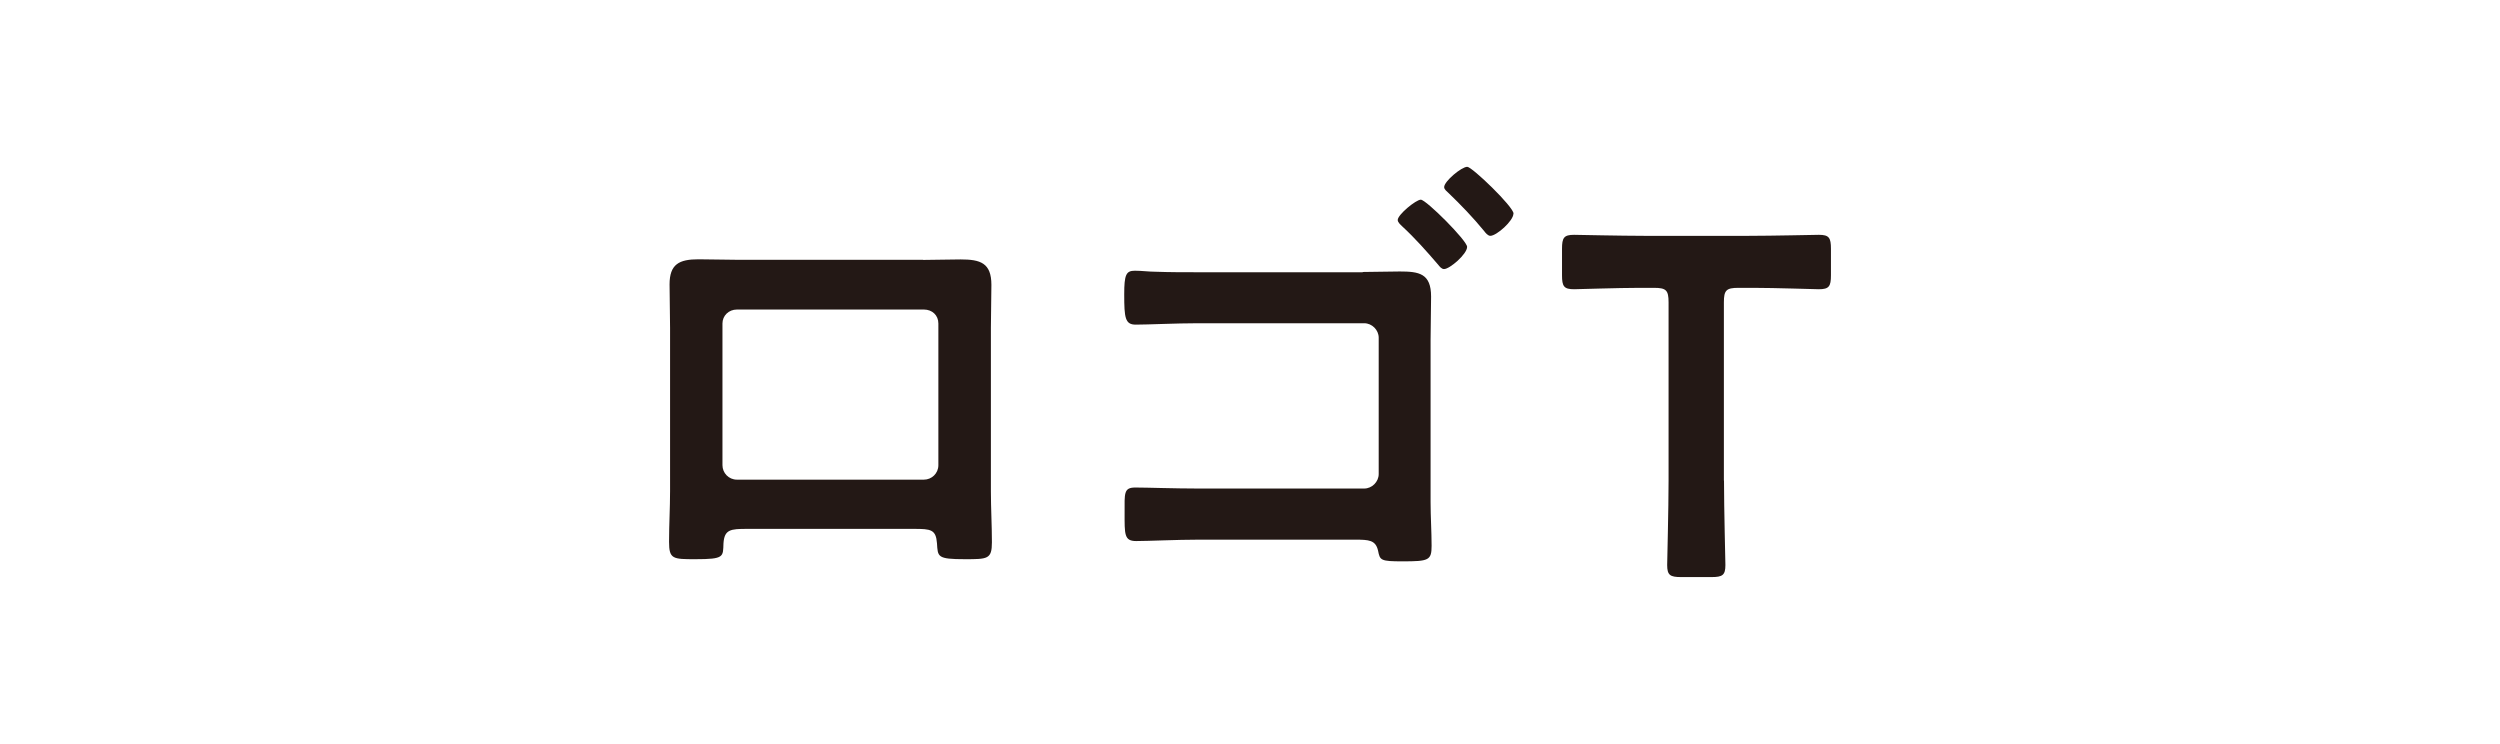
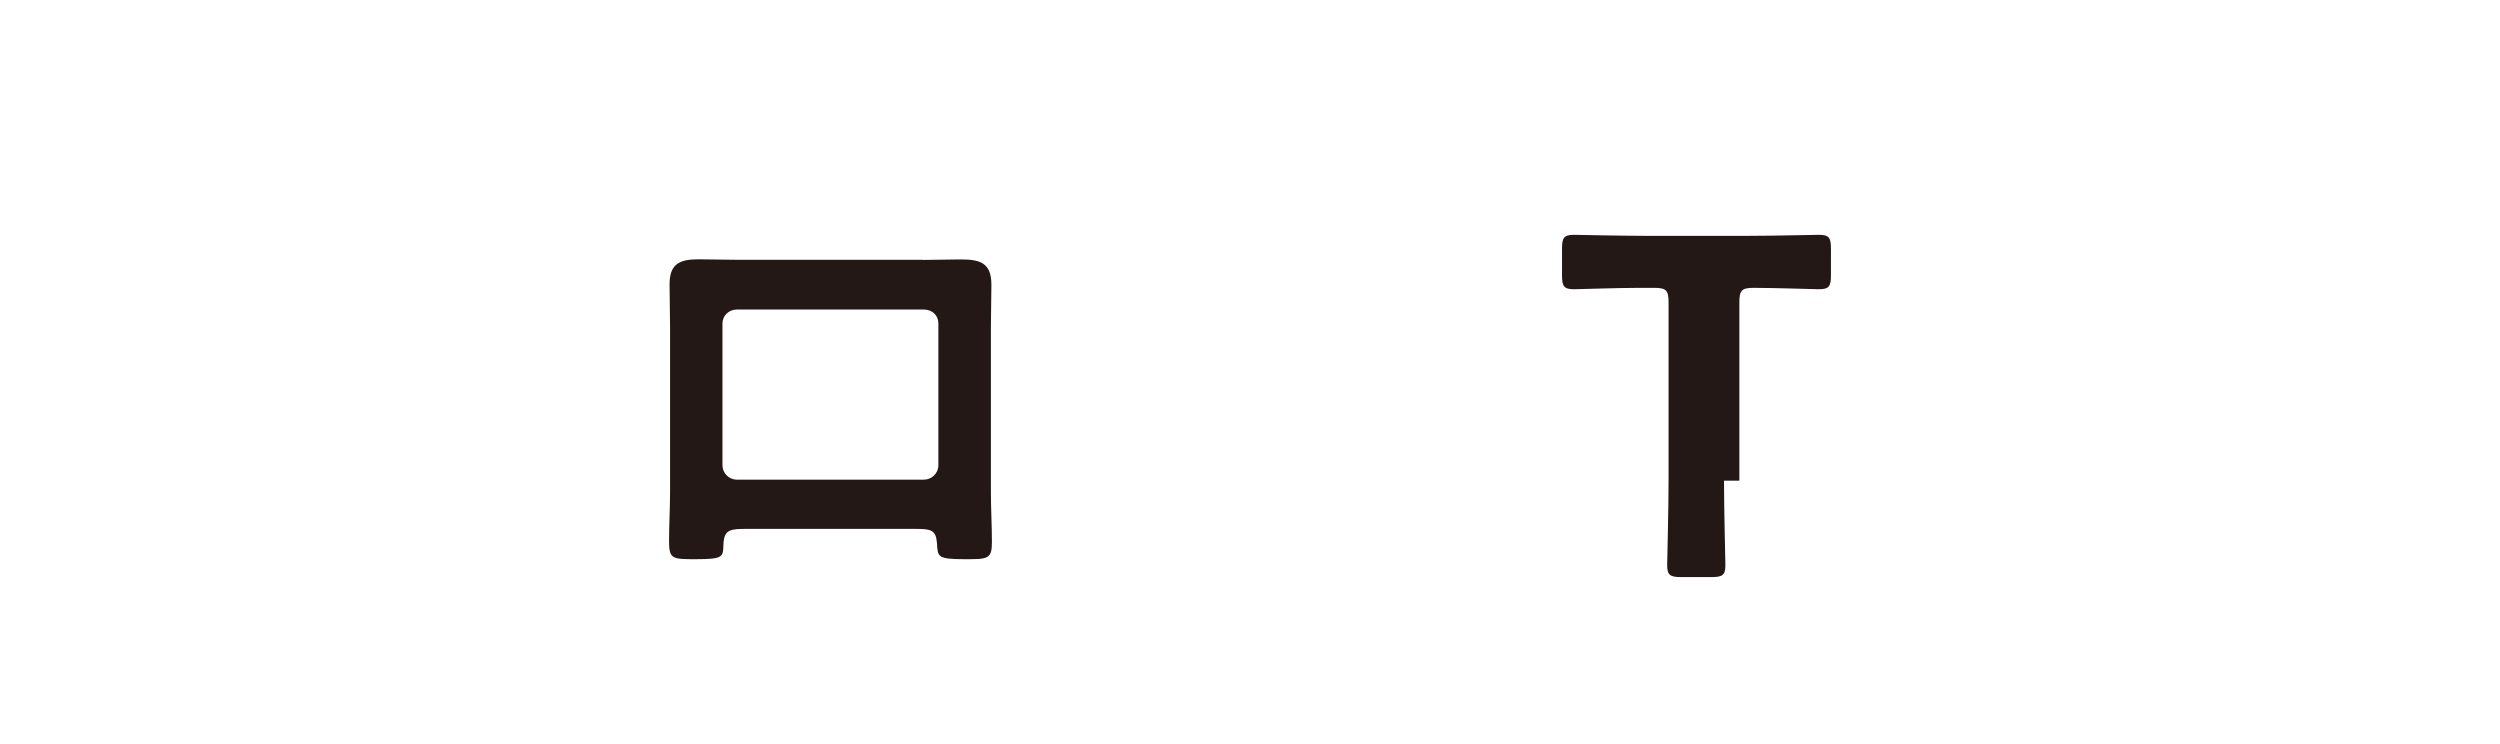
<svg xmlns="http://www.w3.org/2000/svg" id="_レイヤー_2" viewBox="0 0 197.07 58.64">
  <defs>
    <style>.cls-1{fill:none;}.cls-2{fill:#231815;}</style>
  </defs>
  <g id="design">
-     <rect class="cls-1" x="0" y="0" width="197.07" height="58.64" />
    <path class="cls-2" d="M72.76,20.49c.99,0,1.98-.04,2.96-.04,1.56,0,2.43.27,2.43,2.01,0,1.14-.04,2.28-.04,3.38v12.88c0,1.33.08,2.7.08,4.03s-.34,1.33-2.13,1.33c-2.2,0-2.13-.19-2.2-1.25-.08-1.1-.49-1.14-1.82-1.14h-13.15c-1.29,0-1.79.04-1.86,1.14-.04,1.06.08,1.25-2.2,1.25-1.79,0-2.09,0-2.09-1.37s.08-2.66.08-3.99v-12.88c0-1.14-.04-2.28-.04-3.42,0-1.6.76-1.98,2.28-1.98,1.03,0,2.09.04,3.12.04h14.59ZM58.09,24.4c-.65,0-1.14.49-1.14,1.1v11.17c0,.61.49,1.14,1.14,1.14h14.74c.61,0,1.14-.49,1.14-1.14v-11.17c0-.65-.49-1.1-1.14-1.1h-14.74Z" />
-     <path class="cls-2" d="M107.41,21.44c.99,0,1.94-.04,2.93-.04,1.52,0,2.47.15,2.47,1.98,0,1.14-.04,2.28-.04,3.42v12.77c0,1.18.08,2.32.08,3.46s-.23,1.22-2.28,1.22c-1.75,0-1.79-.08-1.94-.84-.19-.84-.72-.87-1.82-.87h-12.35c-1.67,0-3.95.11-4.9.11s-.91-.53-.91-2.24c0-1.52-.08-1.98.84-1.98s3.12.08,4.94.08h13.11c.61,0,1.14-.53,1.14-1.14v-10.75c0-.61-.53-1.14-1.14-1.14h-13.15c-1.63,0-3.91.11-4.86.11-.84,0-.91-.53-.91-2.39,0-1.56.15-1.86.84-1.86.57,0,1.1.08,1.63.08,1.1.04,2.2.04,3.31.04h13.03ZM115.65,19.46c0,.57-1.37,1.75-1.82,1.75-.19,0-.34-.19-.46-.34-.91-1.06-1.82-2.09-2.85-3.04-.11-.11-.34-.3-.34-.49,0-.42,1.44-1.6,1.82-1.6.42,0,3.65,3.23,3.65,3.72ZM119.3,16.84c0,.57-1.33,1.75-1.82,1.75-.19,0-.38-.23-.49-.38-.87-1.06-1.82-2.05-2.81-3-.11-.11-.34-.27-.34-.46,0-.46,1.37-1.6,1.82-1.6.38,0,3.65,3.15,3.65,3.69Z" />
-     <path class="cls-2" d="M135.9,37.89c0,2.2.11,6.38.11,6.65,0,.8-.23.95-1.1.95h-2.39c-.87,0-1.1-.15-1.1-.95,0-.27.11-4.45.11-6.65v-14.06c0-.95-.19-1.14-1.14-1.14h-1.18c-1.6,0-4.86.11-5.13.11-.8,0-.95-.23-.95-1.1v-2.09c0-.87.15-1.1.95-1.1.27,0,3.72.08,5.51.08h8.28c1.79,0,5.24-.08,5.51-.08.8,0,.95.23.95,1.1v2.09c0,.87-.15,1.1-.95,1.1-.27,0-3.53-.11-5.13-.11h-1.22c-.95,0-1.14.19-1.14,1.14v14.06Z" />
+     <path class="cls-2" d="M135.9,37.89c0,2.2.11,6.38.11,6.65,0,.8-.23.95-1.1.95h-2.39c-.87,0-1.1-.15-1.1-.95,0-.27.11-4.45.11-6.65v-14.06c0-.95-.19-1.14-1.14-1.14h-1.18c-1.6,0-4.86.11-5.13.11-.8,0-.95-.23-.95-1.1v-2.09c0-.87.15-1.1.95-1.1.27,0,3.72.08,5.51.08h8.28c1.79,0,5.24-.08,5.51-.08.8,0,.95.23.95,1.1v2.09c0,.87-.15,1.1-.95,1.1-.27,0-3.53-.11-5.13-.11c-.95,0-1.14.19-1.14,1.14v14.06Z" />
  </g>
</svg>